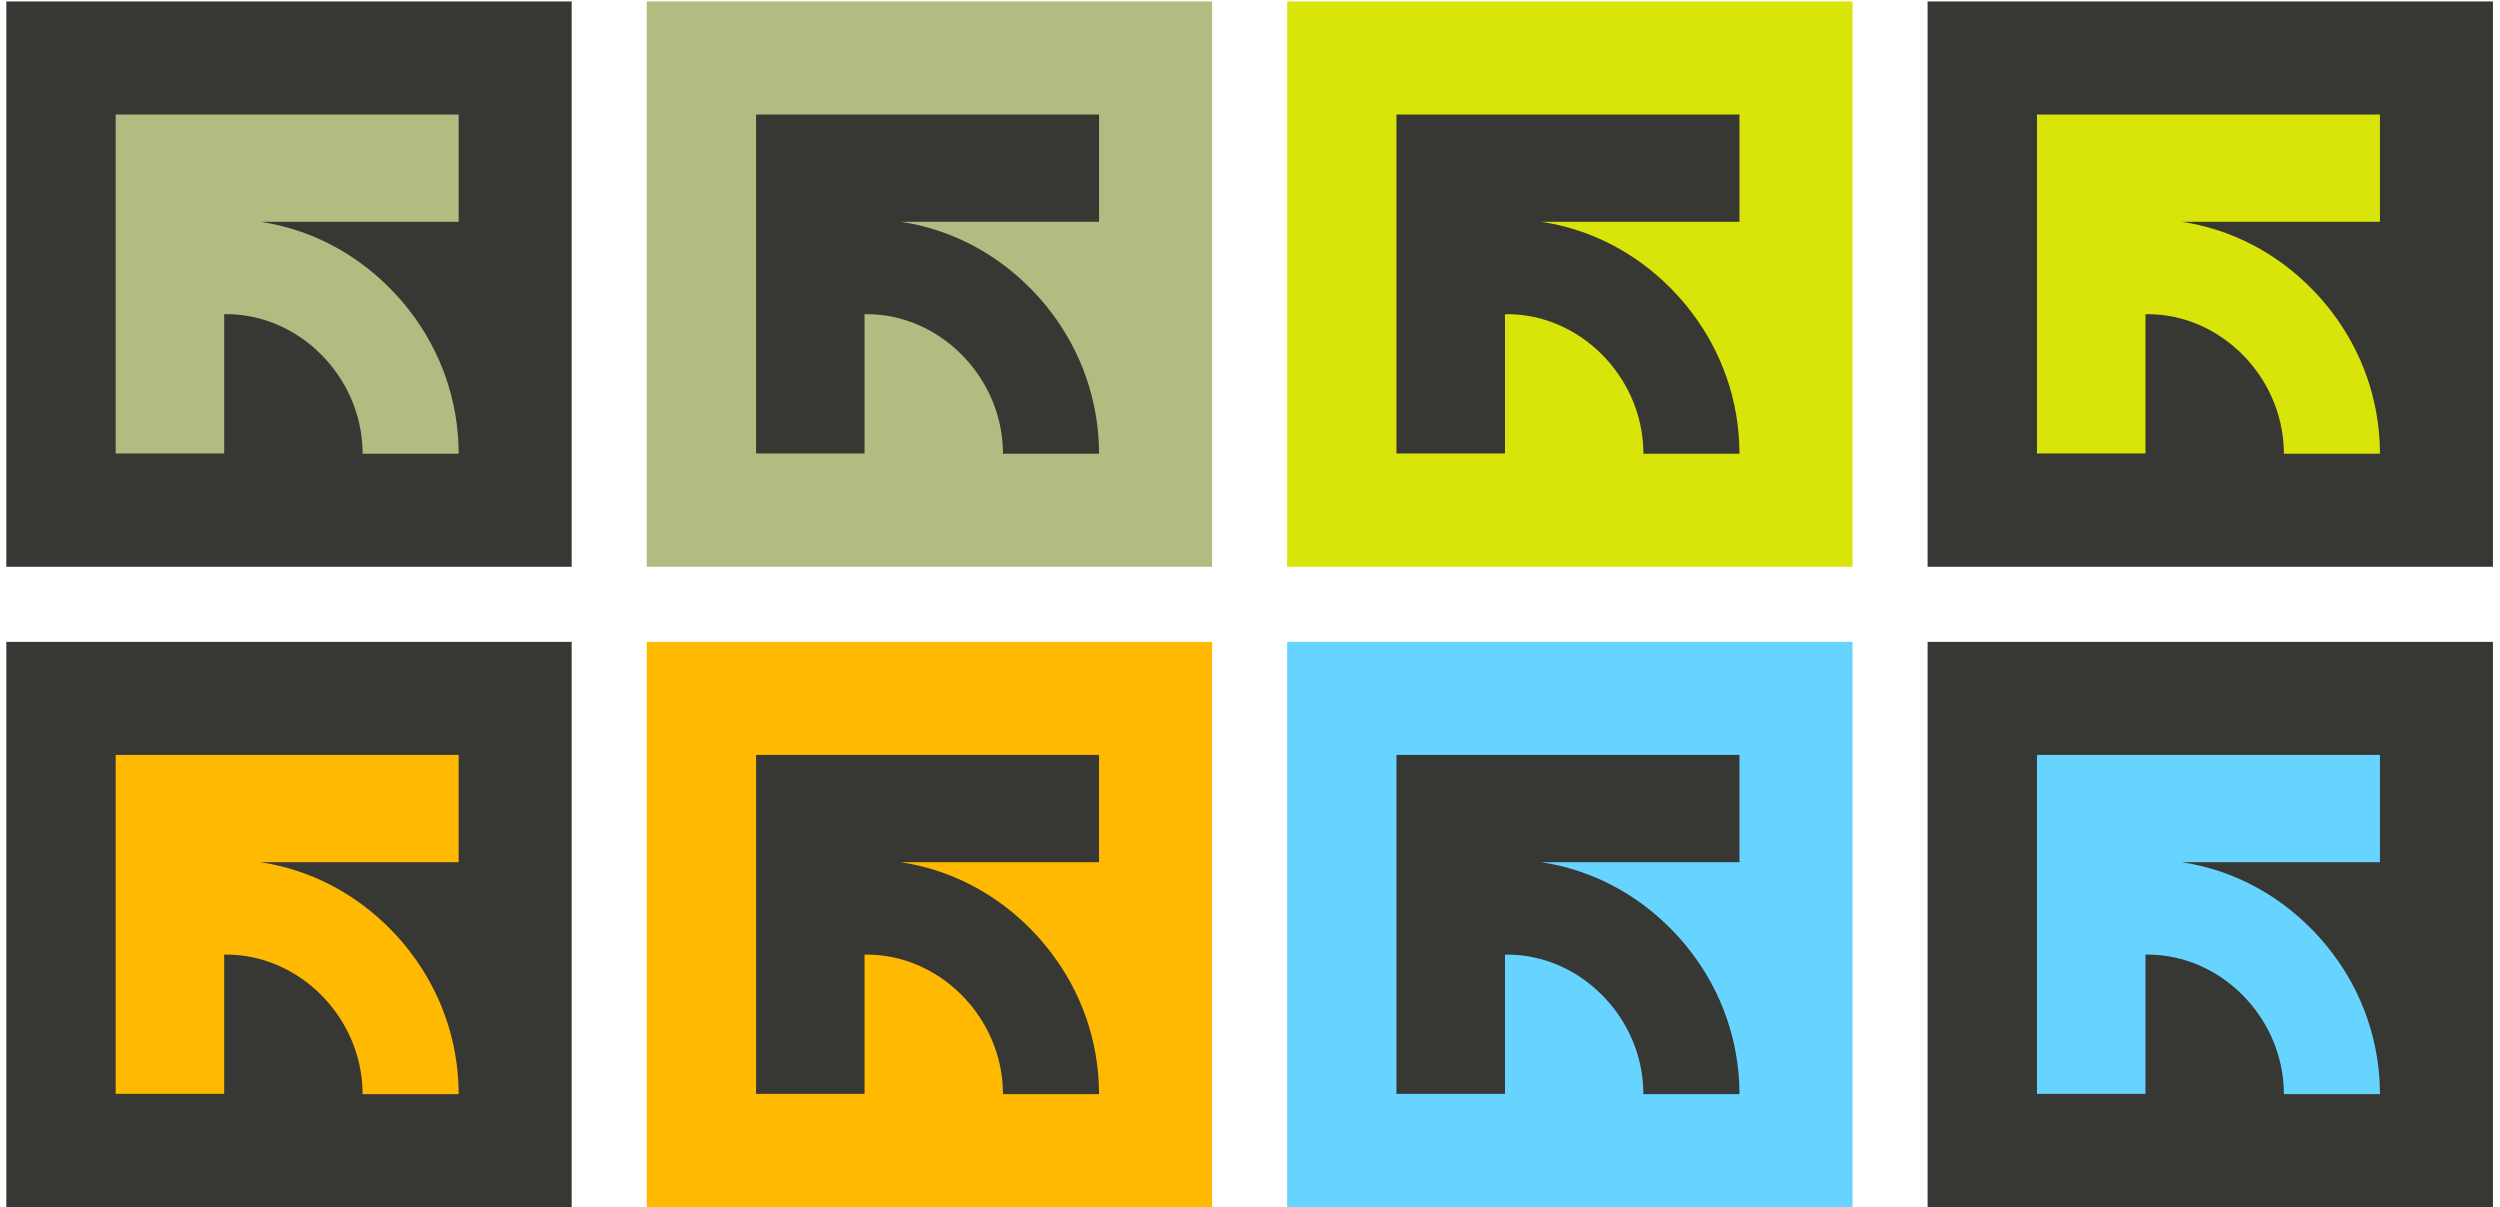
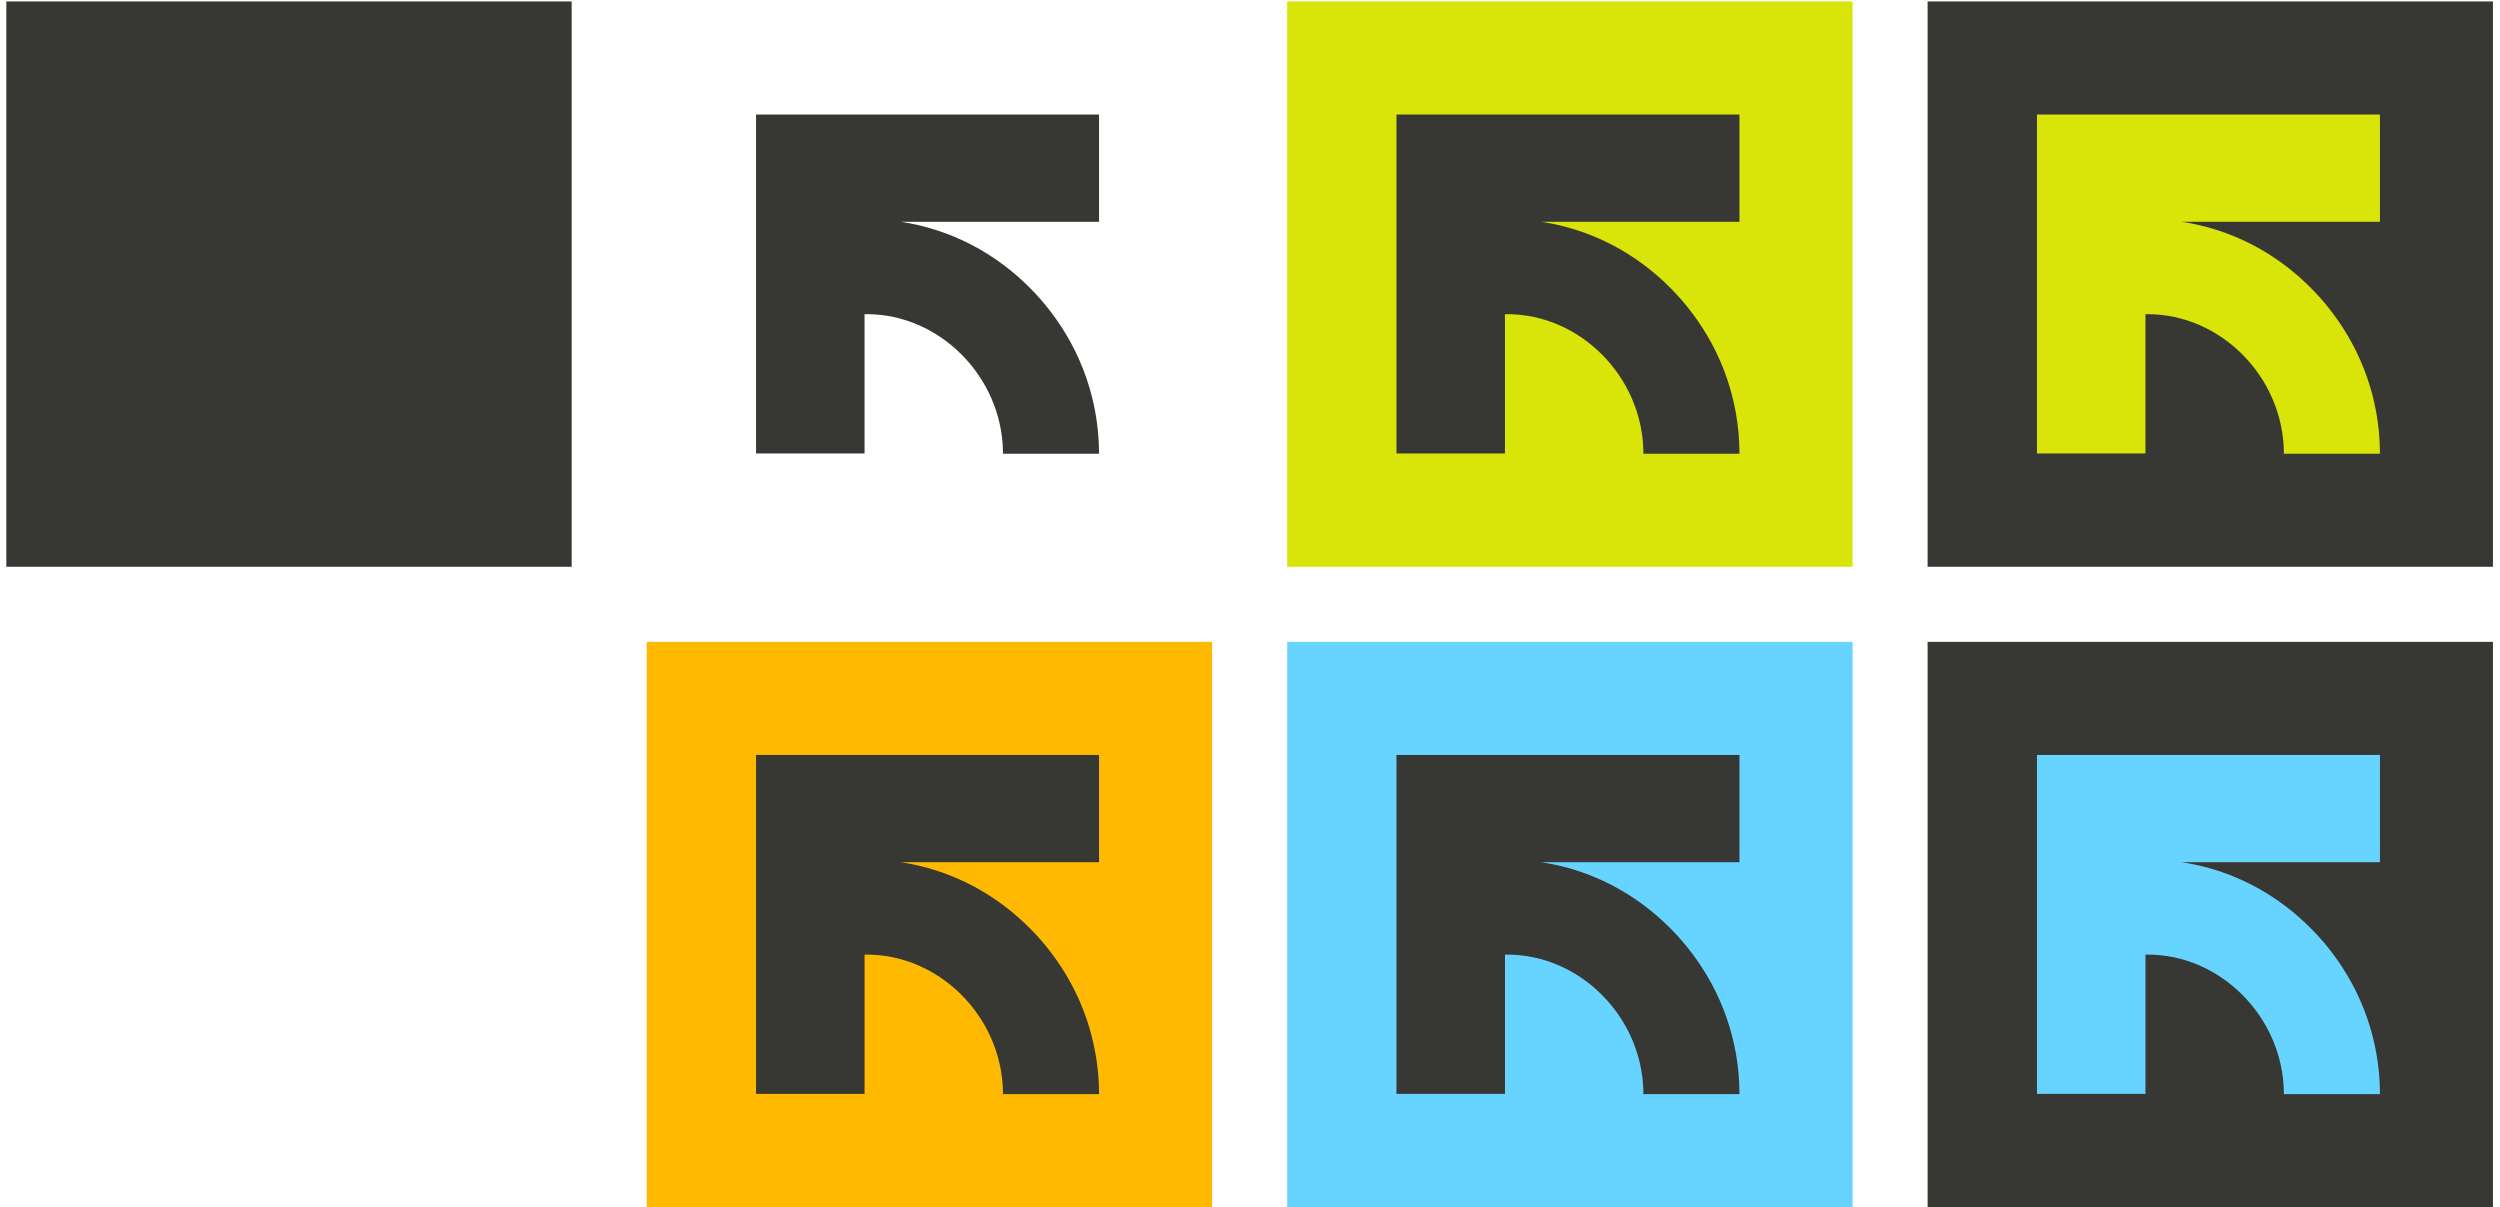
<svg xmlns="http://www.w3.org/2000/svg" width="352" height="170" viewBox="0 0 352 170" fill="none">
  <path d="M80.492 0.203H0.891V79.804H80.492V0.203Z" fill="#373734" />
-   <path fill-rule="evenodd" clip-rule="evenodd" d="M16.289 31.226V63.846H31.566V44.235C31.67 44.235 31.775 44.235 31.879 44.235C42.135 44.235 50.825 52.991 51.05 63.457C51.05 63.593 51.05 63.742 51.05 63.886H64.576C64.576 63.75 64.576 63.601 64.576 63.457C64.484 56.372 62.12 49.582 57.817 43.943C56.982 42.841 56.071 41.784 55.088 40.778C50.01 35.567 43.596 32.267 36.664 31.226H64.581V16.125H16.289V31.226Z" fill="#B2BB80" />
-   <path d="M170.664 0.203H91.062V79.804H170.664V0.203Z" fill="#B2BB80" />
  <path fill-rule="evenodd" clip-rule="evenodd" d="M106.453 31.226V63.846H121.73V44.235C121.834 44.235 121.939 44.235 122.043 44.235C132.299 44.235 140.989 52.991 141.214 63.457C141.214 63.593 141.214 63.742 141.214 63.886H154.741C154.741 63.75 154.741 63.601 154.741 63.457C154.648 56.372 152.284 49.582 147.981 43.943C147.146 42.841 146.235 41.784 145.252 40.778C140.174 35.567 133.76 32.267 126.828 31.226H154.745V16.125H106.453V31.226Z" fill="#373734" />
  <path d="M260.836 0.203H181.234V79.804H260.836V0.203Z" fill="#D9E408" />
  <path fill-rule="evenodd" clip-rule="evenodd" d="M196.625 31.226V63.846H211.902V44.235C212.006 44.235 212.111 44.235 212.215 44.235C222.471 44.235 231.161 52.991 231.386 63.457C231.386 63.593 231.386 63.742 231.386 63.886H244.912C244.912 63.75 244.912 63.601 244.912 63.457C244.82 56.372 242.456 49.582 238.153 43.943C237.318 42.841 236.407 41.784 235.424 40.778C230.346 35.567 223.932 32.267 217 31.226H244.916V16.125H196.625V31.226Z" fill="#373734" />
  <path d="M351.008 0.203H271.406V79.804H351.008V0.203Z" fill="#373734" />
  <path fill-rule="evenodd" clip-rule="evenodd" d="M286.805 31.226V63.846H302.082V44.235C302.186 44.235 302.29 44.235 302.395 44.235C312.65 44.235 321.34 52.991 321.565 63.457C321.565 63.593 321.565 63.742 321.565 63.886H335.092C335.092 63.75 335.092 63.601 335.092 63.457C335 56.372 332.636 49.582 328.333 43.943C327.498 42.841 326.587 41.784 325.603 40.778C320.526 35.567 314.111 32.267 307.179 31.226H335.096V16.125H286.805V31.226Z" fill="#D9E408" />
-   <path d="M80.492 90.375H0.891V169.976H80.492V90.375Z" fill="#373734" />
-   <path fill-rule="evenodd" clip-rule="evenodd" d="M16.289 121.397V154.018H31.566V134.407C31.67 134.407 31.775 134.407 31.879 134.407C42.135 134.407 50.825 143.163 51.05 153.629C51.05 153.765 51.05 153.913 51.05 154.058H64.576C64.576 153.921 64.576 153.773 64.576 153.629C64.484 146.543 62.12 139.754 57.817 134.115C56.982 133.013 56.071 131.956 55.088 130.95C50.01 125.739 43.596 122.439 36.664 121.397H64.581V106.297H16.289V121.397Z" fill="#FFB901" />
  <path d="M170.664 90.375H91.062V169.976H170.664V90.375Z" fill="#FFB901" />
  <path fill-rule="evenodd" clip-rule="evenodd" d="M106.453 121.397V154.018H121.73V134.407C121.834 134.407 121.939 134.407 122.043 134.407C132.299 134.407 140.989 143.163 141.214 153.629C141.214 153.765 141.214 153.913 141.214 154.058H154.741C154.741 153.921 154.741 153.773 154.741 153.629C154.648 146.543 152.284 139.754 147.981 134.115C147.146 133.013 146.235 131.956 145.252 130.95C140.174 125.739 133.76 122.439 126.828 121.397H154.745V106.297H106.453V121.397Z" fill="#373734" />
  <path d="M260.836 90.375H181.234V169.976H260.836V90.375Z" fill="#66D4FF" />
  <path fill-rule="evenodd" clip-rule="evenodd" d="M196.625 121.397V154.018H211.902V134.407C212.006 134.407 212.111 134.407 212.215 134.407C222.471 134.407 231.161 143.163 231.386 153.629C231.386 153.765 231.386 153.913 231.386 154.058H244.912C244.912 153.921 244.912 153.773 244.912 153.629C244.82 146.543 242.456 139.754 238.153 134.115C237.318 133.013 236.407 131.956 235.424 130.95C230.346 125.739 223.932 122.439 217 121.397H244.916V106.297H196.625V121.397Z" fill="#373734" />
  <path d="M351.008 90.375H271.406V169.976H351.008V90.375Z" fill="#373734" />
  <path fill-rule="evenodd" clip-rule="evenodd" d="M286.805 121.397V154.018H302.082V134.407C302.186 134.407 302.29 134.407 302.395 134.407C312.65 134.407 321.34 143.163 321.565 153.629C321.565 153.765 321.565 153.913 321.565 154.058H335.092C335.092 153.921 335.092 153.773 335.092 153.629C335 146.543 332.636 139.754 328.333 134.115C327.498 133.013 326.587 131.956 325.603 130.95C320.526 125.739 314.111 122.439 307.179 121.397H335.096V106.297H286.805V121.397Z" fill="#66D4FF" />
</svg>